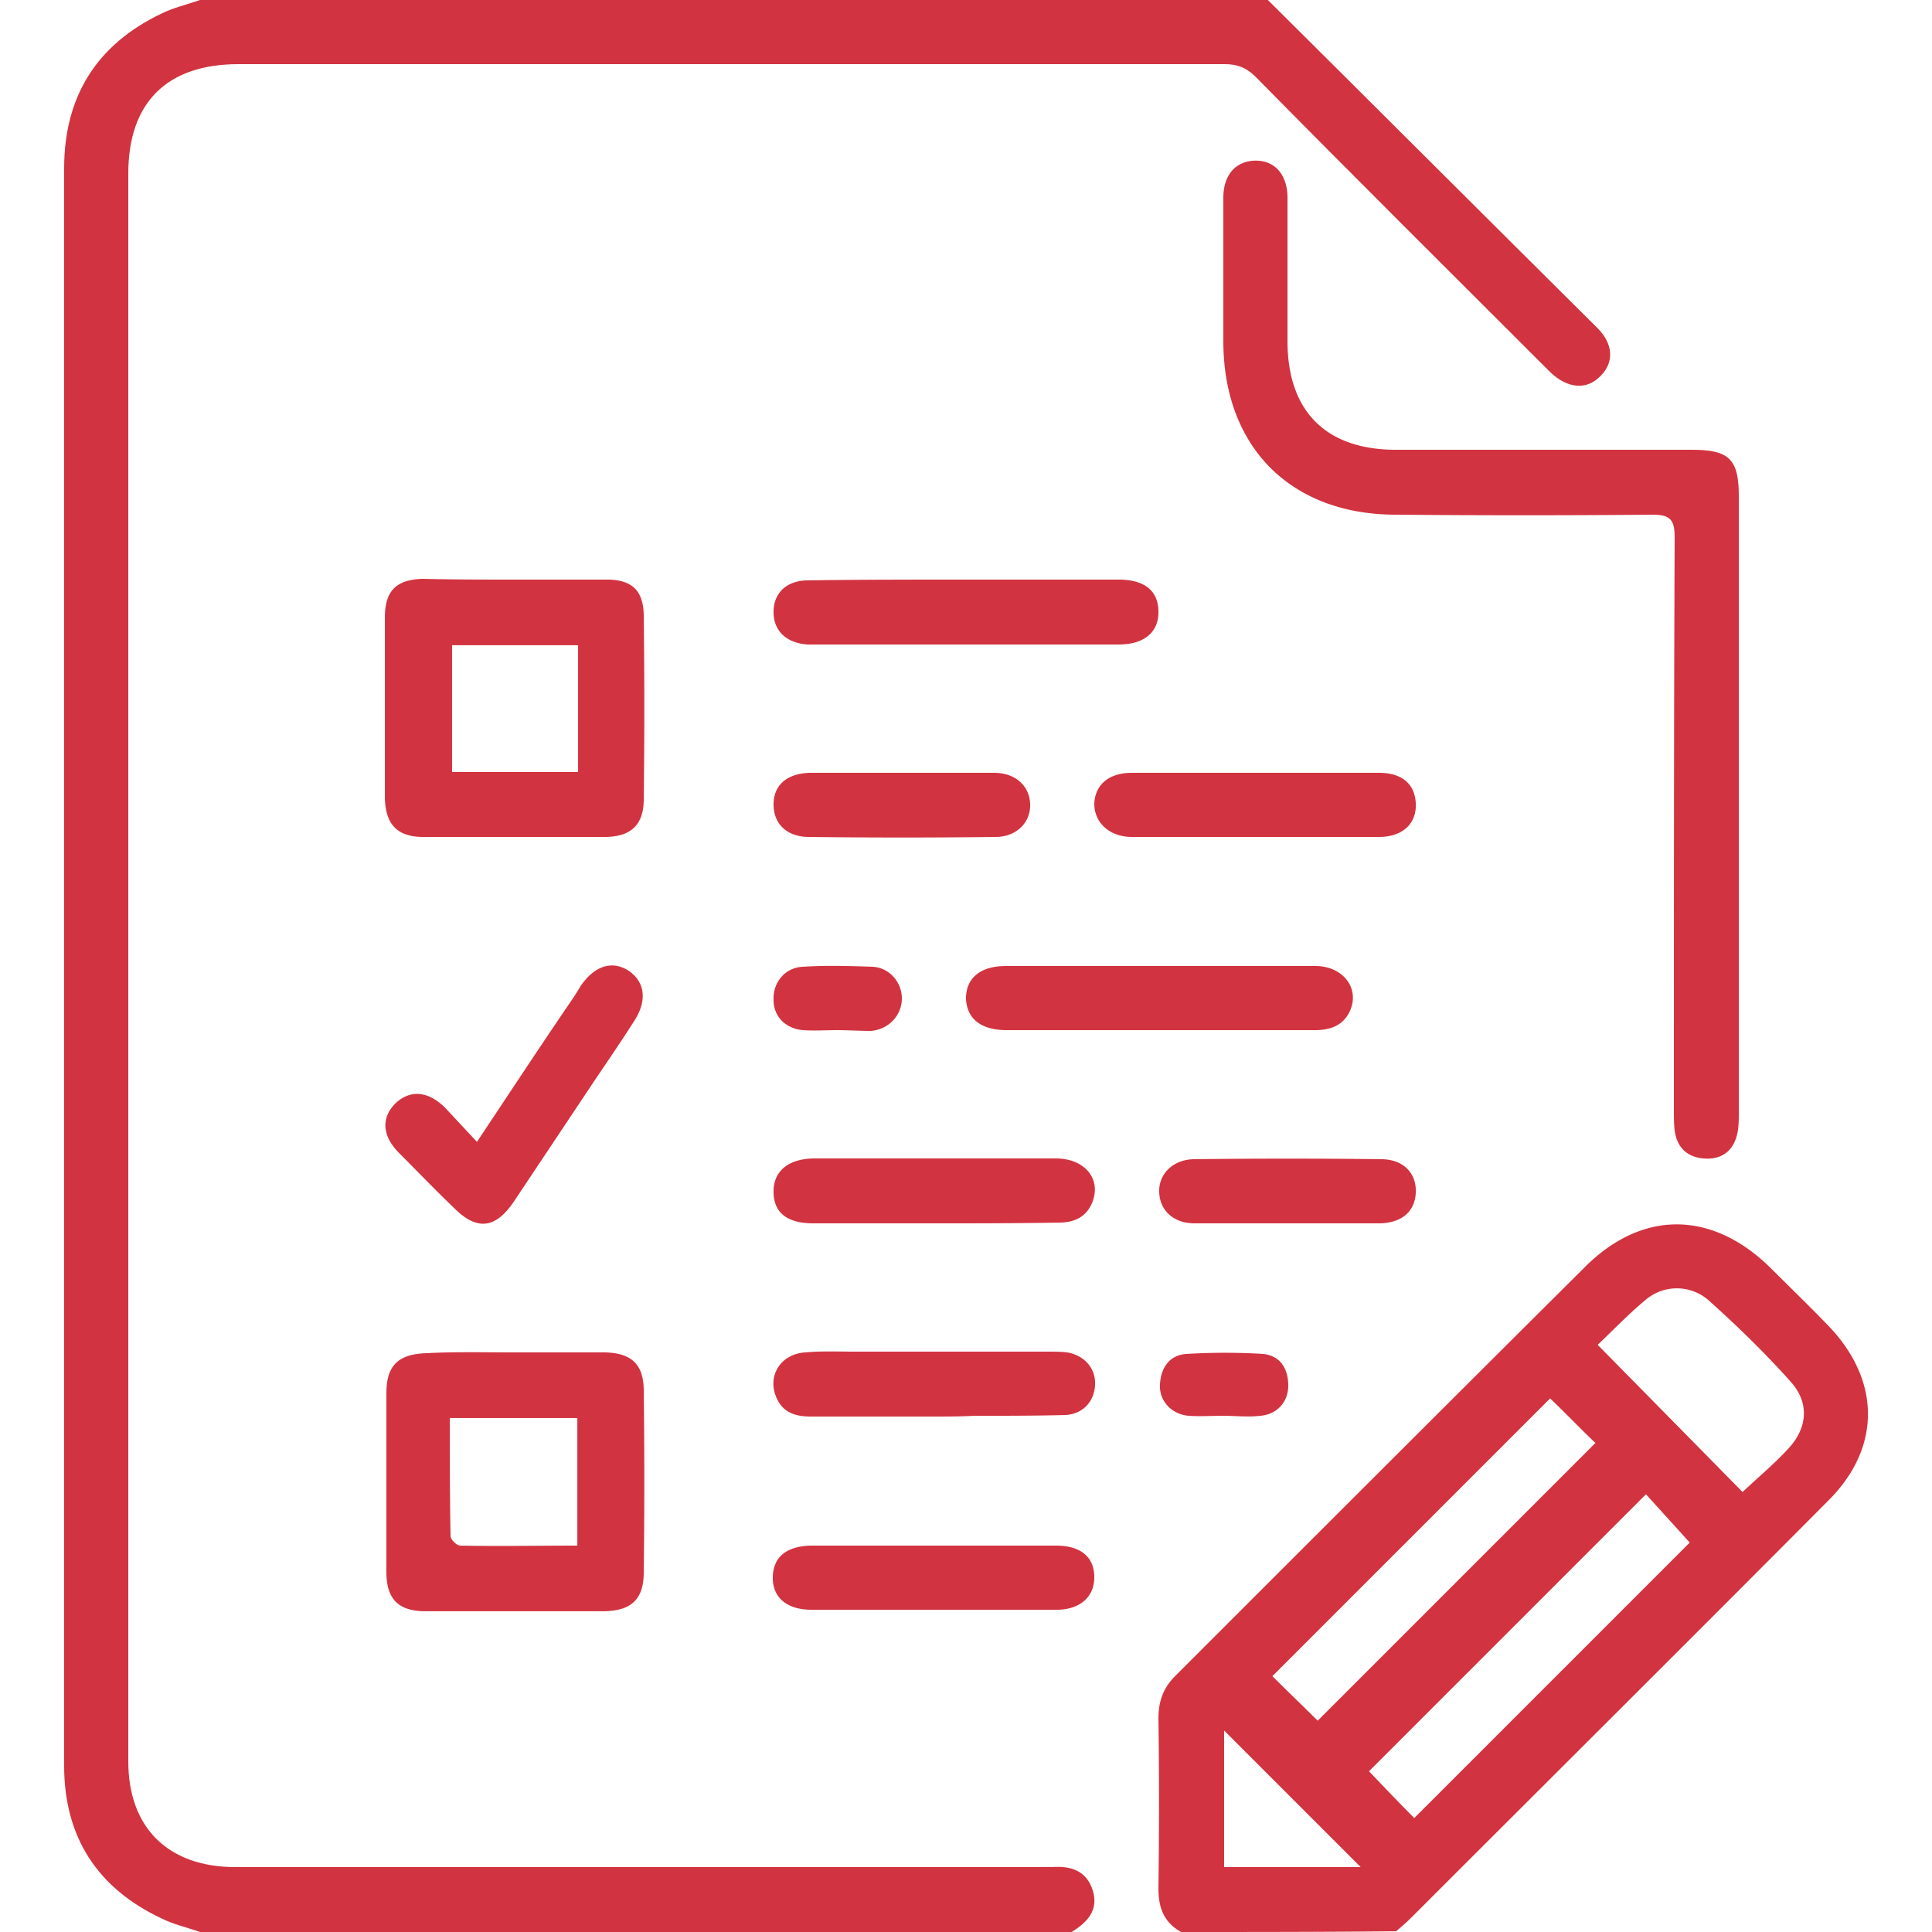
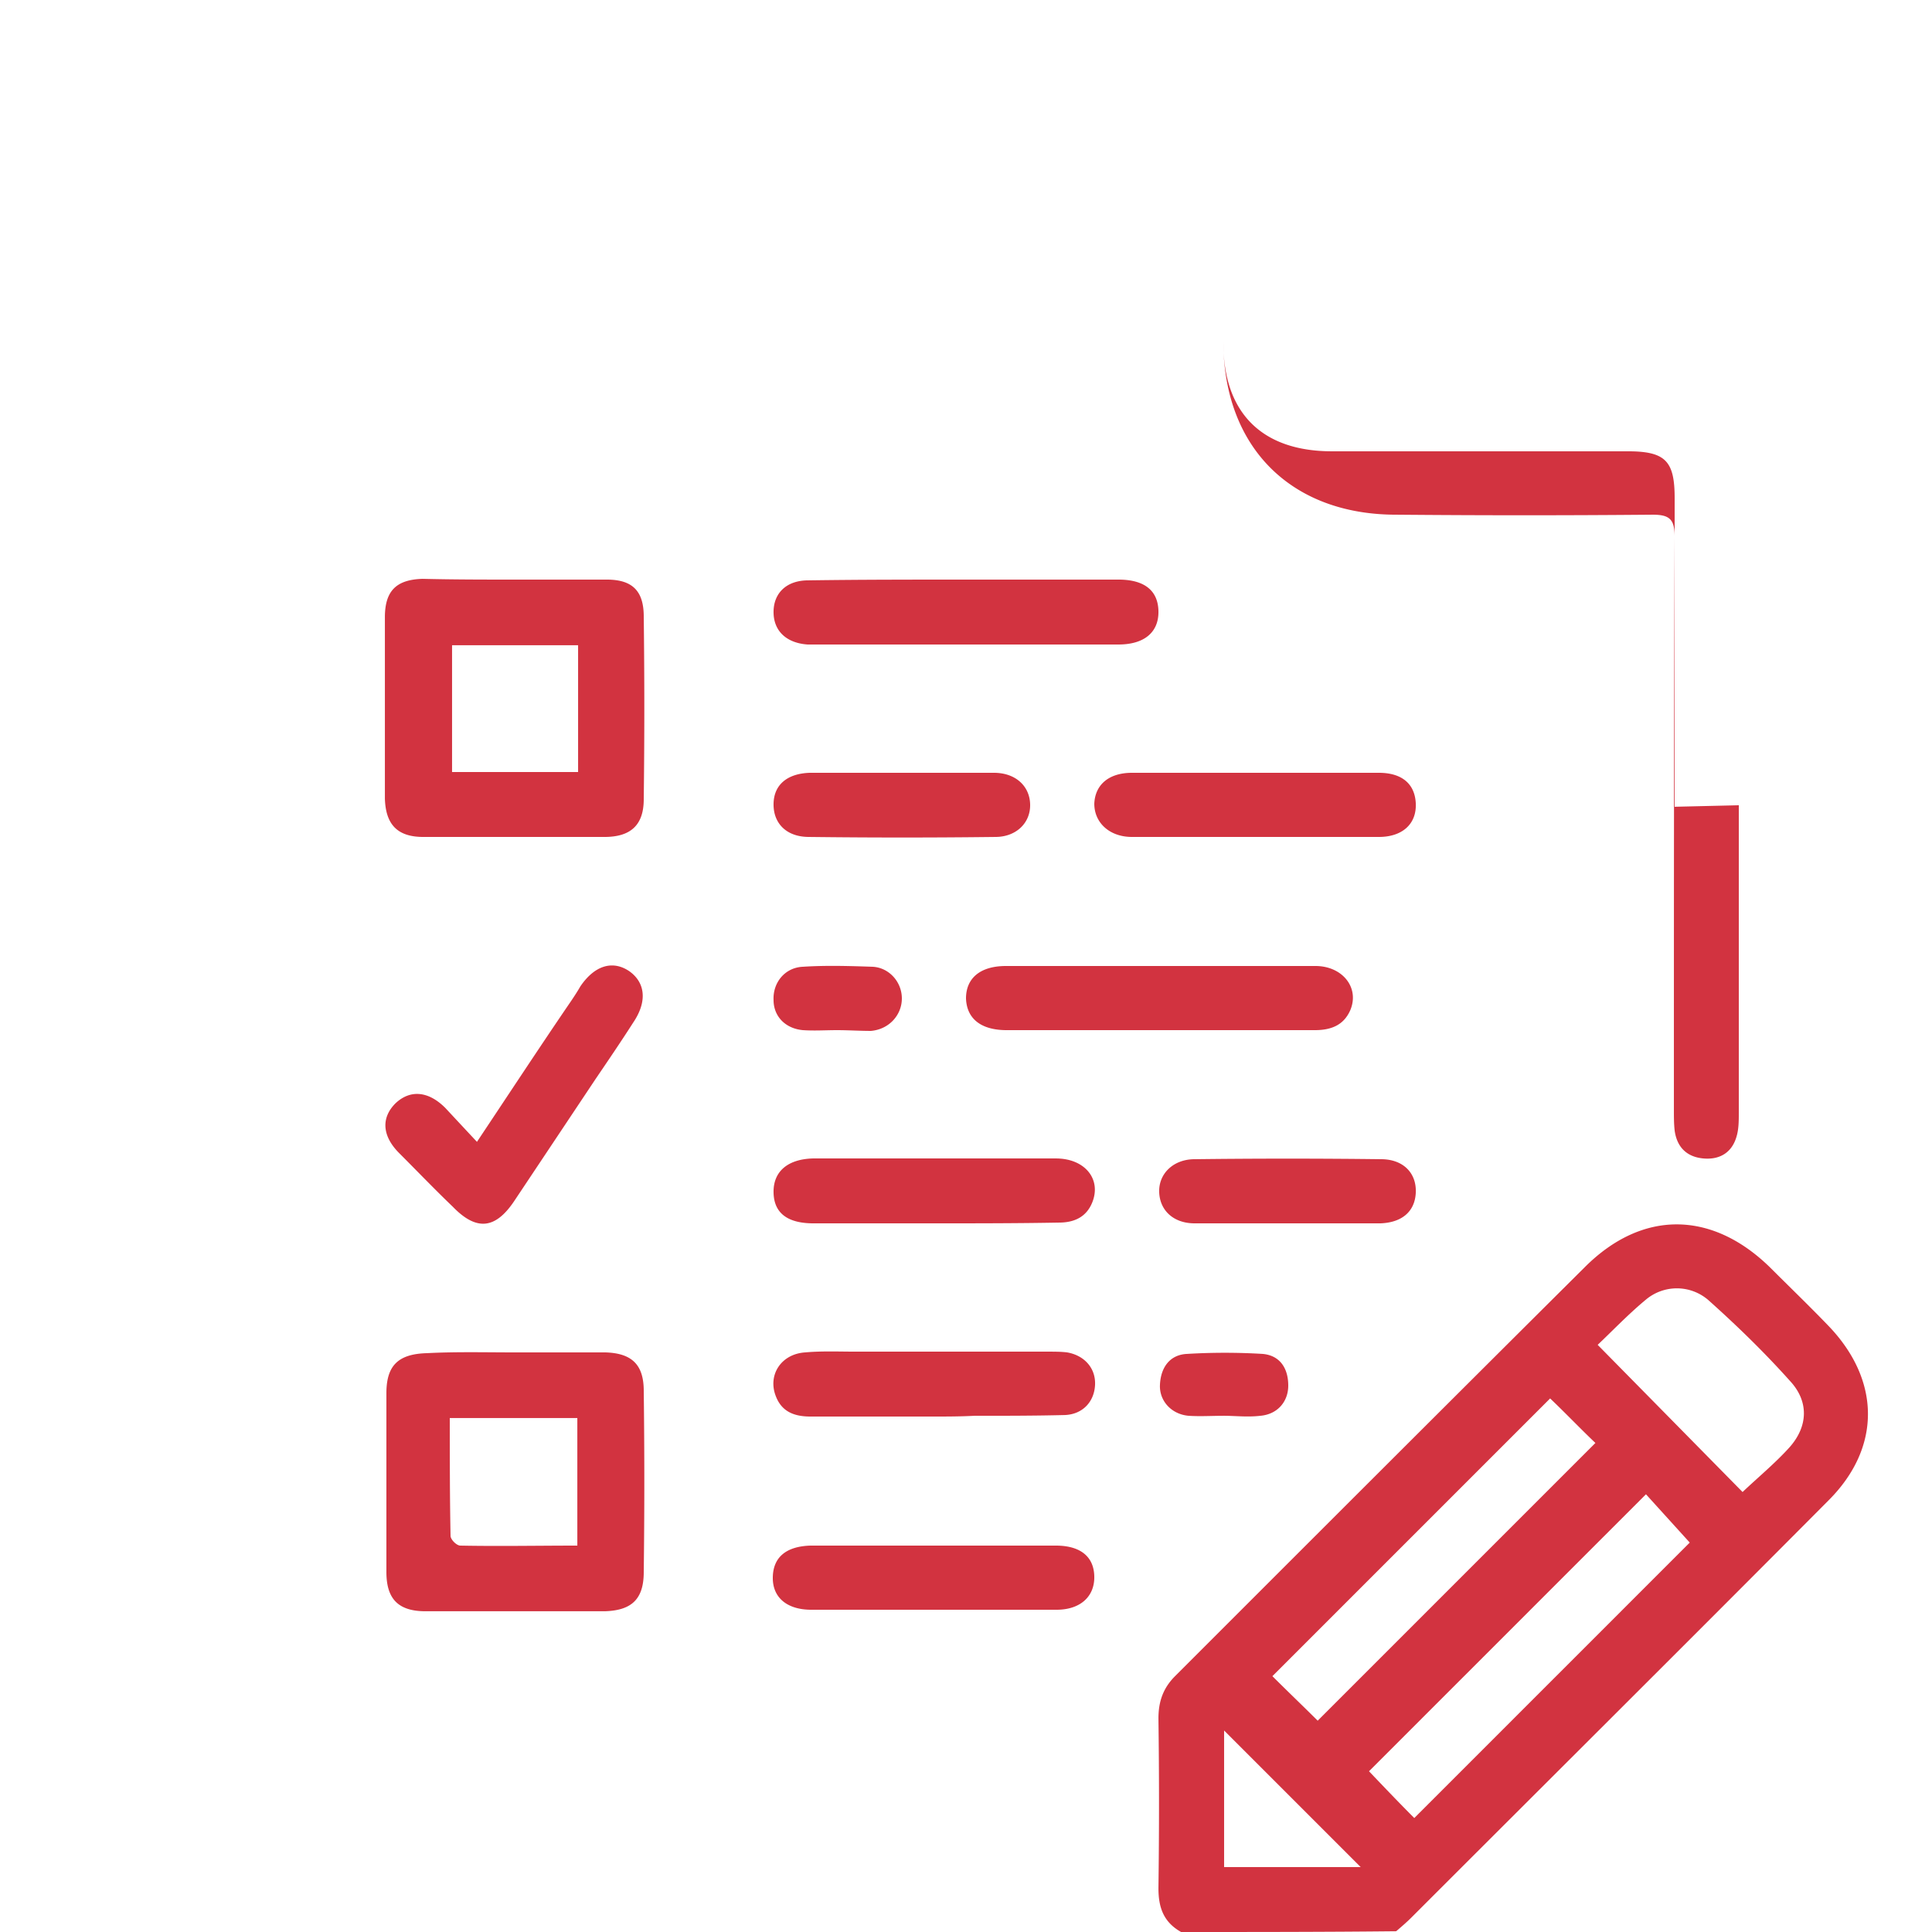
<svg xmlns="http://www.w3.org/2000/svg" fill="#d23340" viewBox="0 0 256 256">
-   <path d="M168 0c14.6 14.5 29.1 29 43.7 43.5 2.1 2.1 2.2 4.6.3 6.4-1.8 1.8-4.3 1.6-6.6-.6-13-13-26.1-26-39-39.1-1.2-1.2-2.4-1.7-4.1-1.7H31.6C22.1 8.5 17 13.6 17 23v210.4c0 8.8 5.3 14 14.2 14h108.2c2.5-.2 4.6.5 5.4 3.1.8 2.6-.7 4.2-2.8 5.5H26.5c-1.7-.6-3.5-1-5.1-1.8-8.5-4-12.9-10.8-12.9-20.2V22.3c0-9.5 4.3-16.4 12.9-20.5C23 1 24.8.6 26.5 0H168z" />
-   <path d="M156.5 256c-2.3-1.3-3-3.2-3-5.8.1-7.5.1-15 0-22.5 0-2.2.6-4 2.2-5.6 18.1-18.1 36.2-36.2 54.3-54.2 7.6-7.6 16.8-7.5 24.5 0 2.6 2.6 5.2 5.1 7.8 7.8 6.9 7.2 7 16.1 0 23.1-18.4 18.5-36.9 36.9-55.3 55.3-.6.6-1.3 1.2-2 1.8-9.5.1-19 .1-28.5.1zm48.9-70.7-36.8 36.8c2 2 4.2 4.1 6 5.9l36.8-36.8c-1.9-1.8-4-4-6-5.9zm-18 55.6 36.5-36.5c-1.9-2.1-3.9-4.3-5.8-6.4l-36.7 36.7c2 2.1 4.1 4.3 6 6.2zm24.3-62.7c6.6 6.7 13 13.2 19.2 19.5 2-1.9 4.3-3.8 6.2-5.9 2.5-2.8 2.6-6.1.1-8.8-3.4-3.8-7-7.3-10.8-10.7a6.37 6.37 0 0 0-8.3-.1c-2.3 1.9-4.5 4.2-6.4 6zm-31.4 69.2-18.1-18.1v18.1h18.1zM230.4 106.7v40.7c0 1.1 0 2.2-.3 3.2-.6 2.1-2.2 3.1-4.4 2.9-2.2-.2-3.5-1.5-3.8-3.7-.1-.9-.1-1.8-.1-2.7 0-25.3 0-50.6.1-76 0-2.3-.7-2.9-2.9-2.9-11.3.1-22.7.1-34 0-14 0-22.9-9-22.9-23v-19c0-2.9 1.5-4.7 3.9-4.9 2.7-.2 4.5 1.6 4.6 4.7v19.2c0 9.3 5.1 14.4 14.4 14.4h39.2c5 0 6.2 1.3 6.2 6.2v40.9zM68.2 179.2h12c3.5.1 5.1 1.6 5.1 5.1.1 8 .1 16 0 24 0 3.6-1.6 5.1-5.2 5.2H56.4c-3.6 0-5.2-1.6-5.2-5.2v-23.7c0-3.7 1.6-5.2 5.4-5.3 3.8-.2 7.7-.1 11.6-.1zm8.3 25.6v-16.9H59.6c0 5.3 0 10.4.1 15.6 0 .5.8 1.3 1.3 1.3 5.1.1 10.3 0 15.5 0zM68.2 76.8h12.2c3.4 0 4.9 1.5 4.9 4.9.1 8.1.1 16.1 0 24.2 0 3.4-1.7 5-5.2 5h-24c-3.4 0-5-1.6-5.1-5.1v-24c0-3.5 1.5-5 5-5.1 4.2.1 8.2.1 12.2.1zm-8.3 8.7v16.8h16.7V85.5H59.9zM153.4 136.5h-20c-3.4 0-5.3-1.5-5.4-4.2 0-2.7 1.9-4.3 5.3-4.3h41c3.6 0 5.9 2.9 4.6 5.9-.9 2-2.6 2.6-4.7 2.6h-20.8zM128 76.8h20.2c3.5 0 5.3 1.5 5.3 4.3 0 2.7-1.9 4.3-5.3 4.3H107c-2.8-.2-4.5-1.8-4.5-4.3s1.7-4.2 4.6-4.2c6.9-.1 13.9-.1 20.9-.1zM63.2 151.3c4.4-6.6 8.4-12.7 12.5-18.7.4-.6.8-1.2 1.2-1.9 1.9-2.8 4.3-3.5 6.5-2 2.1 1.5 2.4 4 .5 6.8-1.6 2.5-3.3 5-5 7.5l-10.8 16.2c-2.5 3.7-5 3.9-8.1.7-2.4-2.3-4.7-4.7-7.1-7.1-2.3-2.3-2.4-4.7-.5-6.6 1.9-1.8 4.3-1.7 6.6.6 1.4 1.5 2.7 2.9 4.2 4.5zM123.8 162.1h-16c-3.5 0-5.3-1.4-5.3-4.2 0-2.7 1.9-4.3 5.2-4.4h32.2c3.9 0 6.1 2.8 4.8 5.9-.8 1.9-2.4 2.6-4.4 2.6-5.6.1-11 .1-16.5.1zM166.5 102.4h16.2c3.1 0 4.8 1.5 4.9 4.1.1 2.7-1.8 4.4-4.9 4.4H150c-3 0-5-1.9-5-4.4.1-2.5 1.9-4.1 5-4.1h16.5zM123.6 187.7h-16.2c-2.1 0-3.8-.6-4.6-2.7-1.1-2.8.7-5.6 3.9-5.8 2.2-.2 4.5-.1 6.7-.1h25.5c.8 0 1.7 0 2.5.1 2.3.4 3.8 2.1 3.7 4.3-.1 2.2-1.6 3.9-4 4-4 .1-8 .1-12 .1-1.9.1-3.7.1-5.5.1zM123.7 204.8h16.2c3.3 0 5.1 1.5 5.1 4.2 0 2.6-1.9 4.3-5 4.3h-32.5c-3.2 0-5.1-1.6-5.1-4.2 0-2.7 1.7-4.2 5-4.3h16.3zM119.5 102.4h12.2c2.9 0 4.8 1.8 4.8 4.3 0 2.4-1.9 4.2-4.6 4.2-8.2.1-16.5.1-24.7 0-3 0-4.7-1.8-4.7-4.3 0-2.6 1.8-4.1 4.8-4.2h12.2zM170.5 162.1h-12.2c-2.8 0-4.6-1.7-4.7-4.1-.1-2.5 1.9-4.4 4.7-4.4 8.2-.1 16.5-.1 24.7 0 2.9 0 4.7 1.8 4.6 4.4-.1 2.5-1.8 4-4.7 4.1h-12.4zM110.9 136.5c-1.5 0-3 .1-4.5 0-2.3-.2-3.9-1.8-3.9-4-.1-2.3 1.5-4.3 3.9-4.4 3.1-.2 6.2-.1 9.2 0 2.2.1 3.9 2 3.9 4.2s-1.7 4.1-4.1 4.3c-1.5 0-3-.1-4.5-.1zM162.2 187.6c-1.6 0-3.2.1-4.7 0-2.3-.2-3.9-2-3.8-4.1.1-2.3 1.3-4 3.6-4.1 3.3-.2 6.7-.2 10 0 2.3.2 3.4 1.9 3.4 4.2 0 2.1-1.4 3.8-3.7 4-1.7.2-3.3 0-4.8 0z" />
+   <path d="M156.5 256c-2.3-1.3-3-3.2-3-5.8.1-7.5.1-15 0-22.5 0-2.2.6-4 2.2-5.6 18.1-18.1 36.2-36.2 54.3-54.2 7.6-7.6 16.8-7.5 24.5 0 2.6 2.6 5.2 5.1 7.8 7.8 6.9 7.2 7 16.1 0 23.1-18.4 18.5-36.9 36.9-55.3 55.3-.6.6-1.3 1.2-2 1.8-9.5.1-19 .1-28.5.1zm48.9-70.7-36.8 36.8c2 2 4.2 4.1 6 5.9l36.8-36.8c-1.9-1.8-4-4-6-5.9zm-18 55.6 36.5-36.5c-1.9-2.1-3.9-4.3-5.8-6.4l-36.7 36.7c2 2.1 4.1 4.3 6 6.2zm24.3-62.7c6.6 6.7 13 13.2 19.2 19.5 2-1.9 4.3-3.8 6.2-5.9 2.5-2.8 2.6-6.1.1-8.8-3.4-3.8-7-7.3-10.8-10.7a6.37 6.37 0 0 0-8.3-.1c-2.3 1.9-4.5 4.2-6.4 6zm-31.4 69.2-18.1-18.1v18.1h18.1zM230.4 106.7v40.7c0 1.1 0 2.2-.3 3.2-.6 2.1-2.2 3.1-4.4 2.9-2.2-.2-3.5-1.5-3.8-3.7-.1-.9-.1-1.8-.1-2.7 0-25.3 0-50.6.1-76 0-2.3-.7-2.9-2.9-2.9-11.3.1-22.7.1-34 0-14 0-22.9-9-22.9-23v-19v19.2c0 9.3 5.1 14.4 14.4 14.4h39.2c5 0 6.2 1.3 6.2 6.2v40.9zM68.2 179.2h12c3.5.1 5.1 1.6 5.1 5.1.1 8 .1 16 0 24 0 3.6-1.6 5.1-5.2 5.2H56.4c-3.6 0-5.2-1.6-5.2-5.2v-23.7c0-3.7 1.6-5.2 5.4-5.3 3.8-.2 7.7-.1 11.6-.1zm8.3 25.6v-16.9H59.6c0 5.3 0 10.4.1 15.6 0 .5.8 1.3 1.3 1.3 5.1.1 10.3 0 15.5 0zM68.2 76.8h12.2c3.4 0 4.9 1.5 4.9 4.9.1 8.1.1 16.1 0 24.2 0 3.4-1.7 5-5.2 5h-24c-3.4 0-5-1.6-5.1-5.1v-24c0-3.5 1.5-5 5-5.1 4.2.1 8.2.1 12.2.1zm-8.3 8.7v16.8h16.7V85.5H59.9zM153.4 136.5h-20c-3.4 0-5.3-1.5-5.4-4.2 0-2.7 1.9-4.3 5.3-4.3h41c3.6 0 5.9 2.9 4.6 5.9-.9 2-2.6 2.6-4.7 2.6h-20.8zM128 76.8h20.2c3.5 0 5.3 1.5 5.3 4.3 0 2.7-1.9 4.3-5.3 4.3H107c-2.8-.2-4.5-1.8-4.5-4.3s1.7-4.2 4.6-4.2c6.9-.1 13.9-.1 20.9-.1zM63.2 151.3c4.4-6.6 8.4-12.7 12.5-18.7.4-.6.8-1.2 1.2-1.9 1.9-2.8 4.3-3.5 6.5-2 2.1 1.5 2.4 4 .5 6.8-1.6 2.5-3.3 5-5 7.5l-10.8 16.2c-2.5 3.7-5 3.9-8.1.7-2.4-2.3-4.7-4.7-7.1-7.1-2.3-2.3-2.4-4.7-.5-6.6 1.9-1.8 4.3-1.7 6.6.6 1.4 1.5 2.7 2.9 4.2 4.5zM123.8 162.1h-16c-3.5 0-5.3-1.4-5.3-4.2 0-2.7 1.9-4.3 5.2-4.4h32.2c3.9 0 6.1 2.8 4.8 5.9-.8 1.9-2.4 2.6-4.4 2.6-5.6.1-11 .1-16.5.1zM166.5 102.4h16.2c3.1 0 4.8 1.5 4.9 4.1.1 2.7-1.8 4.4-4.9 4.4H150c-3 0-5-1.9-5-4.4.1-2.5 1.9-4.1 5-4.1h16.5zM123.6 187.7h-16.2c-2.1 0-3.8-.6-4.6-2.7-1.1-2.8.7-5.6 3.9-5.8 2.2-.2 4.5-.1 6.7-.1h25.5c.8 0 1.7 0 2.5.1 2.3.4 3.8 2.1 3.7 4.3-.1 2.2-1.6 3.9-4 4-4 .1-8 .1-12 .1-1.9.1-3.7.1-5.5.1zM123.7 204.8h16.2c3.3 0 5.1 1.5 5.1 4.2 0 2.6-1.9 4.3-5 4.3h-32.5c-3.2 0-5.1-1.6-5.1-4.2 0-2.7 1.7-4.2 5-4.3h16.3zM119.5 102.4h12.2c2.9 0 4.8 1.8 4.8 4.3 0 2.4-1.9 4.2-4.6 4.2-8.2.1-16.5.1-24.7 0-3 0-4.7-1.8-4.7-4.3 0-2.6 1.8-4.1 4.8-4.2h12.2zM170.5 162.1h-12.2c-2.8 0-4.6-1.7-4.7-4.1-.1-2.5 1.9-4.4 4.7-4.4 8.2-.1 16.5-.1 24.7 0 2.9 0 4.7 1.8 4.6 4.4-.1 2.5-1.8 4-4.7 4.1h-12.4zM110.9 136.5c-1.5 0-3 .1-4.5 0-2.3-.2-3.9-1.8-3.9-4-.1-2.3 1.5-4.3 3.9-4.4 3.1-.2 6.2-.1 9.2 0 2.2.1 3.9 2 3.9 4.2s-1.7 4.1-4.1 4.3c-1.5 0-3-.1-4.5-.1zM162.2 187.6c-1.6 0-3.2.1-4.7 0-2.3-.2-3.9-2-3.8-4.1.1-2.3 1.3-4 3.6-4.1 3.3-.2 6.7-.2 10 0 2.3.2 3.4 1.9 3.4 4.2 0 2.1-1.4 3.8-3.7 4-1.7.2-3.3 0-4.8 0z" />
</svg>